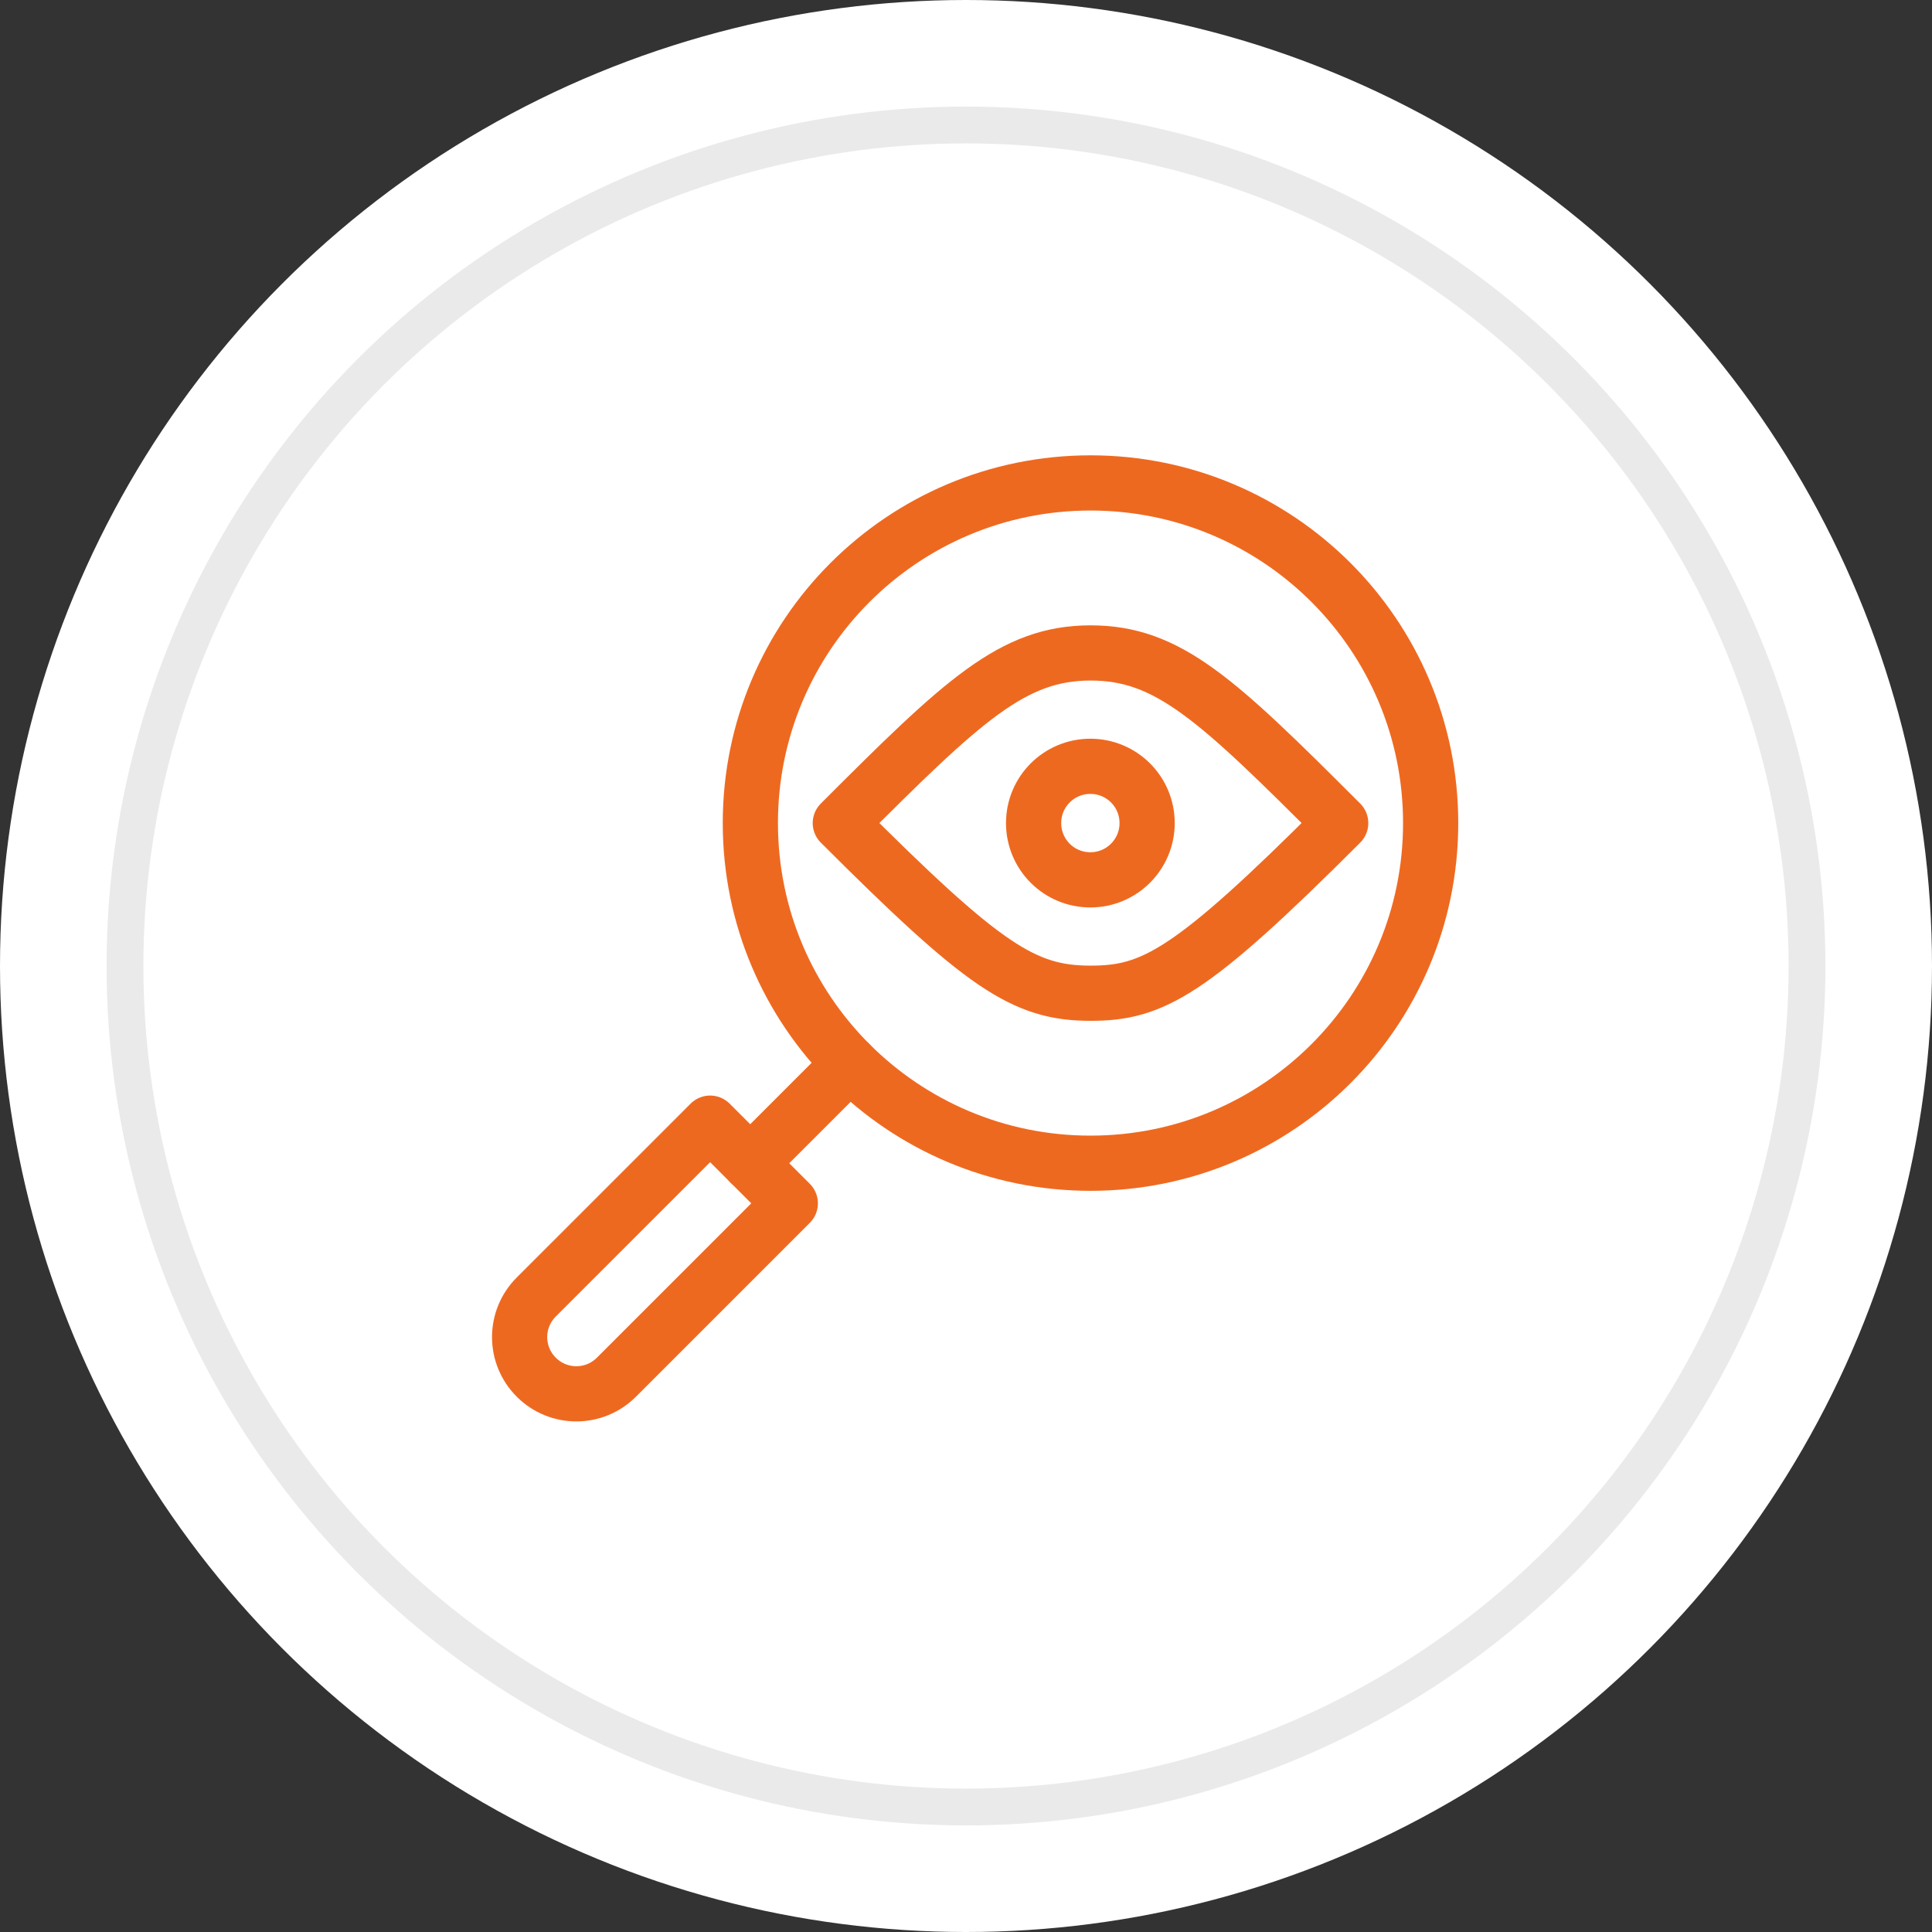
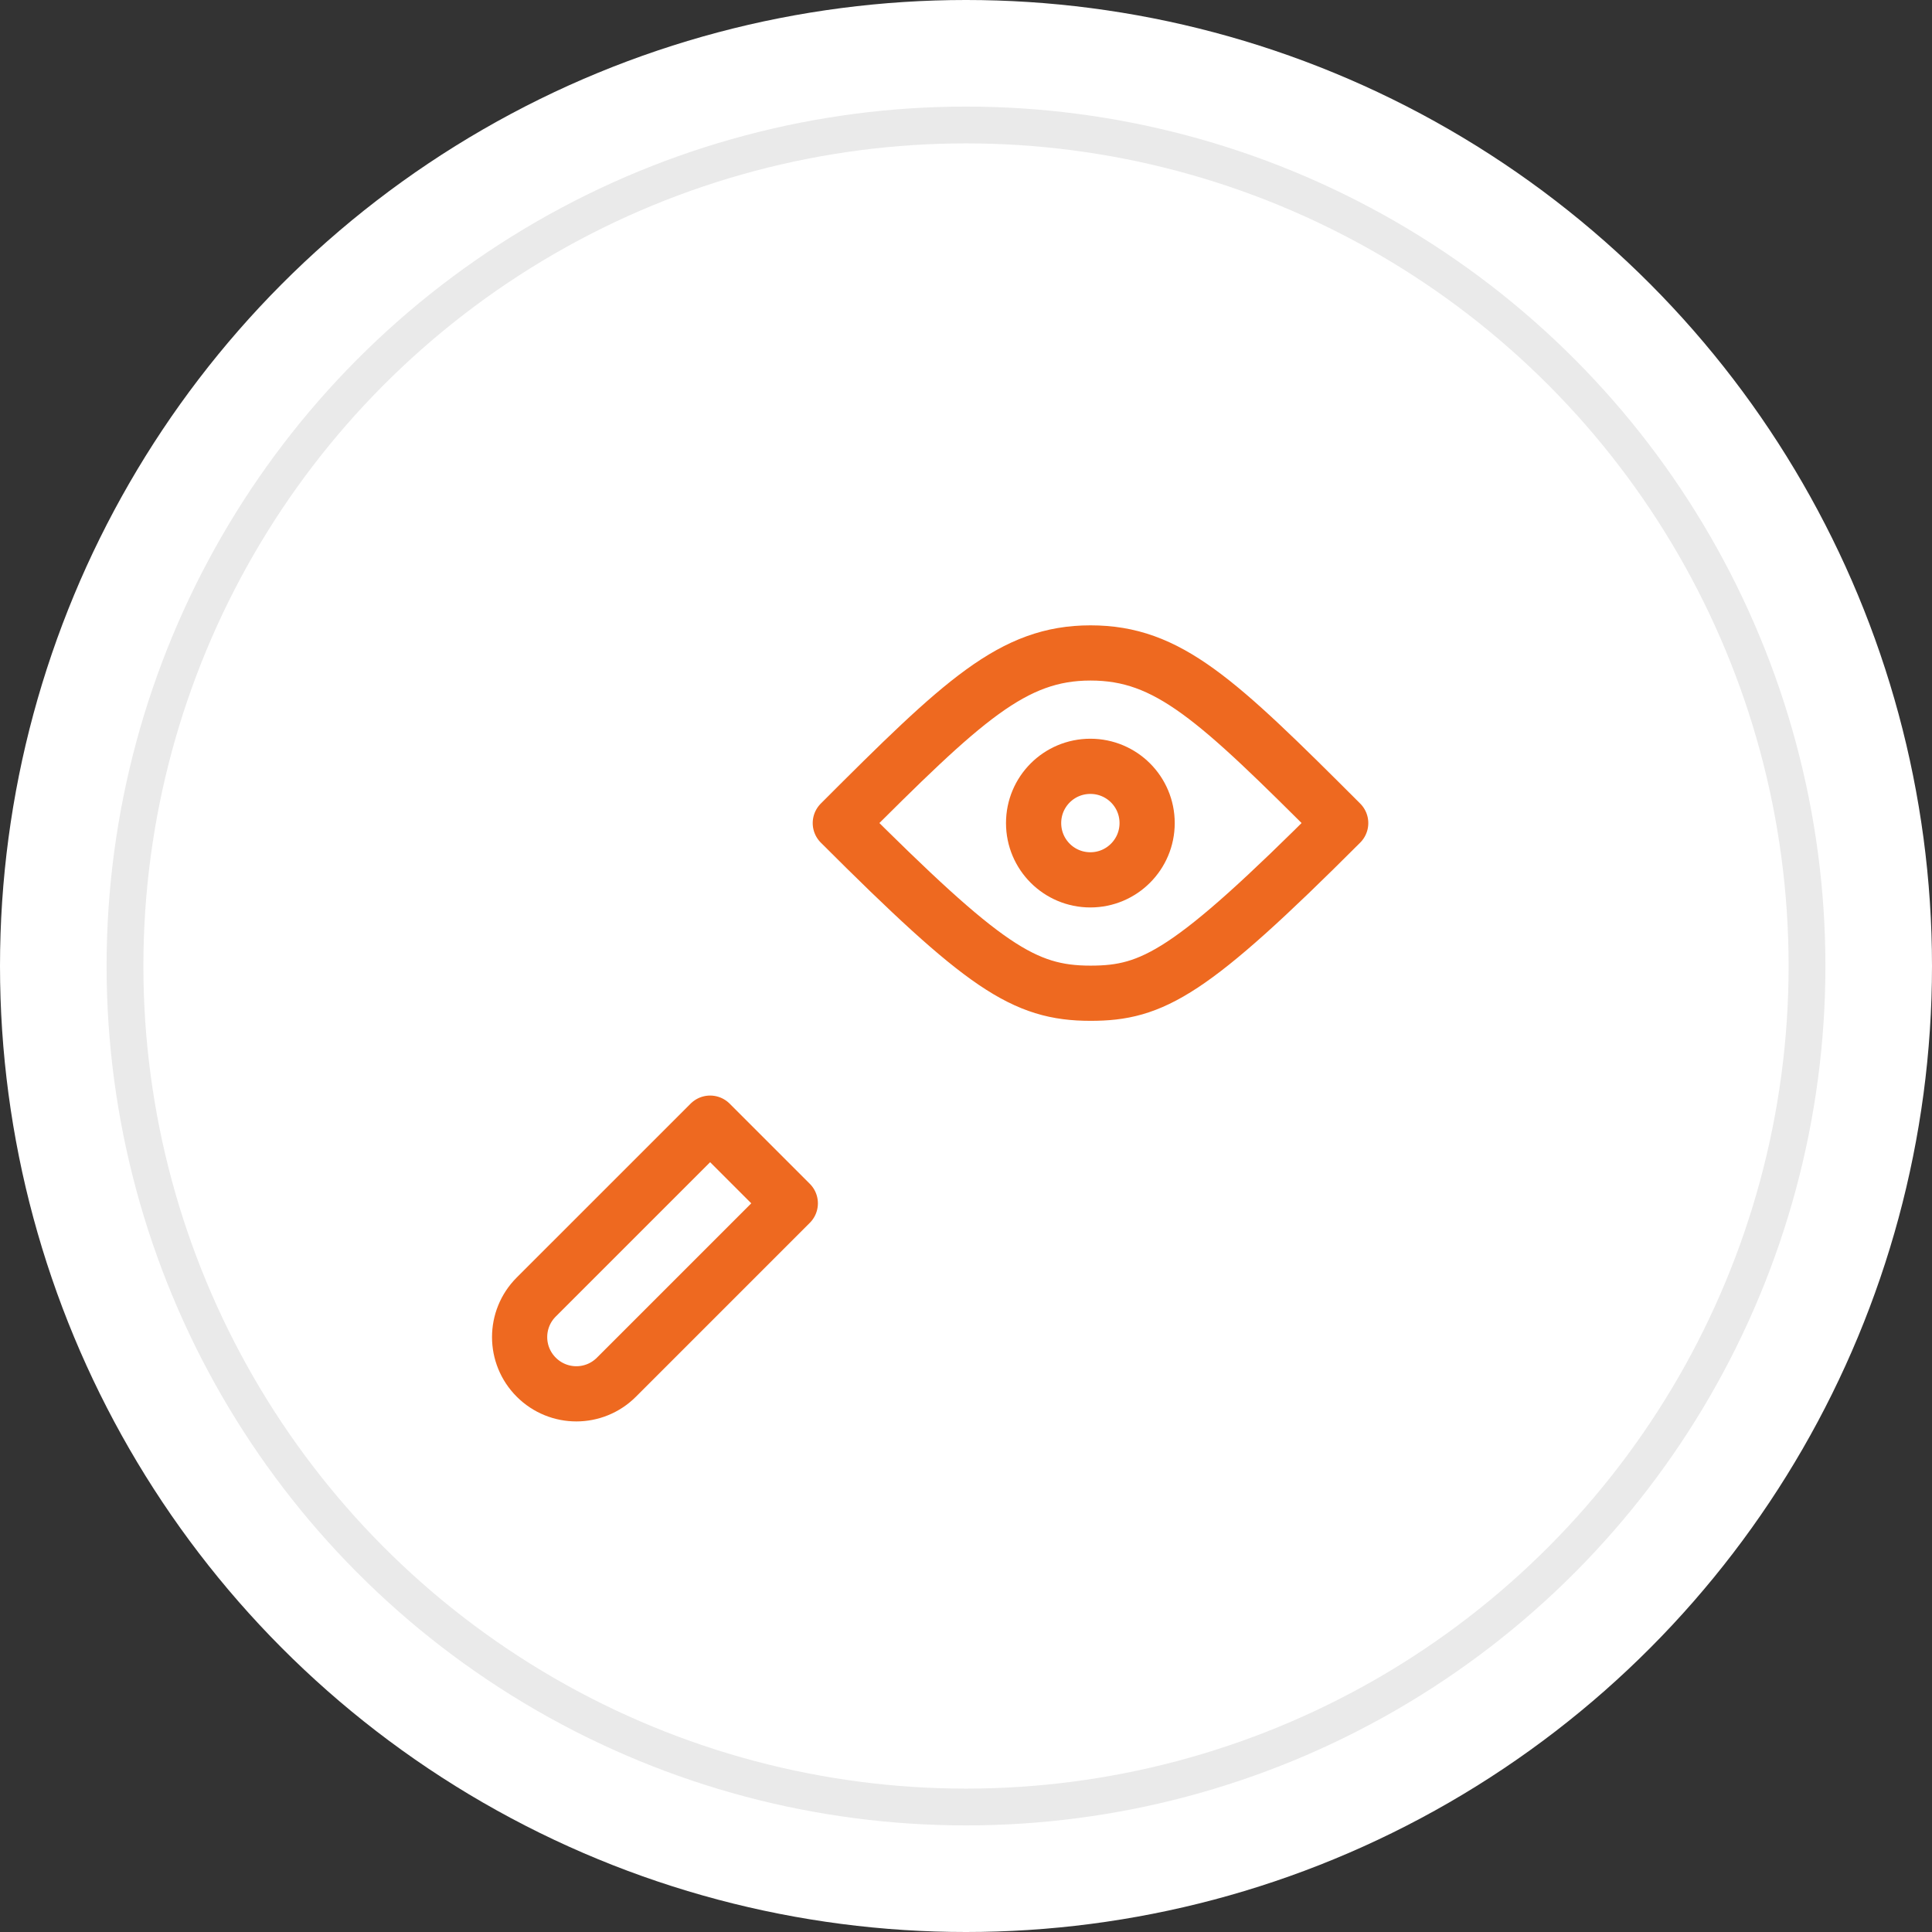
<svg xmlns="http://www.w3.org/2000/svg" width="105" height="105" viewBox="0 0 105 105" fill="none">
  <rect x="0" y="0" width="105" height="105" fill="#333333" stroke="none" />
  <circle cx="52.5" cy="52.5" r="52.5" fill="white" />
  <path d="M72.864 44.733C66.118 37.987 63.49 35.486 59.267 35.486C55.044 35.486 52.341 38.054 45.669 44.733C53.456 52.52 55.635 53.98 59.267 53.98C62.651 53.98 64.695 52.909 72.864 44.733Z" stroke="#EE6920" stroke-width="3" stroke-linecap="round" stroke-linejoin="round" />
  <path d="M62.344 44.733C62.344 46.432 60.966 47.818 59.259 47.818C57.552 47.818 56.174 46.44 56.174 44.733C56.174 43.026 57.552 41.648 59.259 41.648C60.966 41.648 62.344 43.026 62.344 44.733Z" stroke="#EE6920" stroke-width="3" stroke-linecap="round" stroke-linejoin="round" />
-   <path d="M77.753 44.733C77.753 54.946 69.48 63.219 59.267 63.219C49.054 63.219 40.78 54.946 40.78 44.733C40.78 34.52 49.054 26.246 59.267 26.246C69.48 26.246 77.753 34.52 77.753 44.733Z" stroke="#EE6920" stroke-width="3" stroke-linecap="round" stroke-linejoin="round" />
-   <path d="M42.951 65.398L38.594 61.041L29.144 70.49C27.939 71.695 27.939 73.642 29.144 74.847C30.35 76.053 32.297 76.053 33.502 74.847L42.951 65.398Z" stroke="#EE6920" stroke-width="3" stroke-linecap="round" stroke-linejoin="round" />
-   <path d="M40.773 63.22L46.186 57.806" stroke="#EE6920" stroke-width="3" stroke-linecap="round" stroke-linejoin="round" />
+   <path d="M42.951 65.398L38.594 61.041L29.144 70.49C27.939 71.695 27.939 73.642 29.144 74.847C30.35 76.053 32.297 76.053 33.502 74.847Z" stroke="#EE6920" stroke-width="3" stroke-linecap="round" stroke-linejoin="round" />
  <circle cx="52.5" cy="52.5" r="45.707" stroke="#EAEAEA" stroke-width="2" />
</svg>